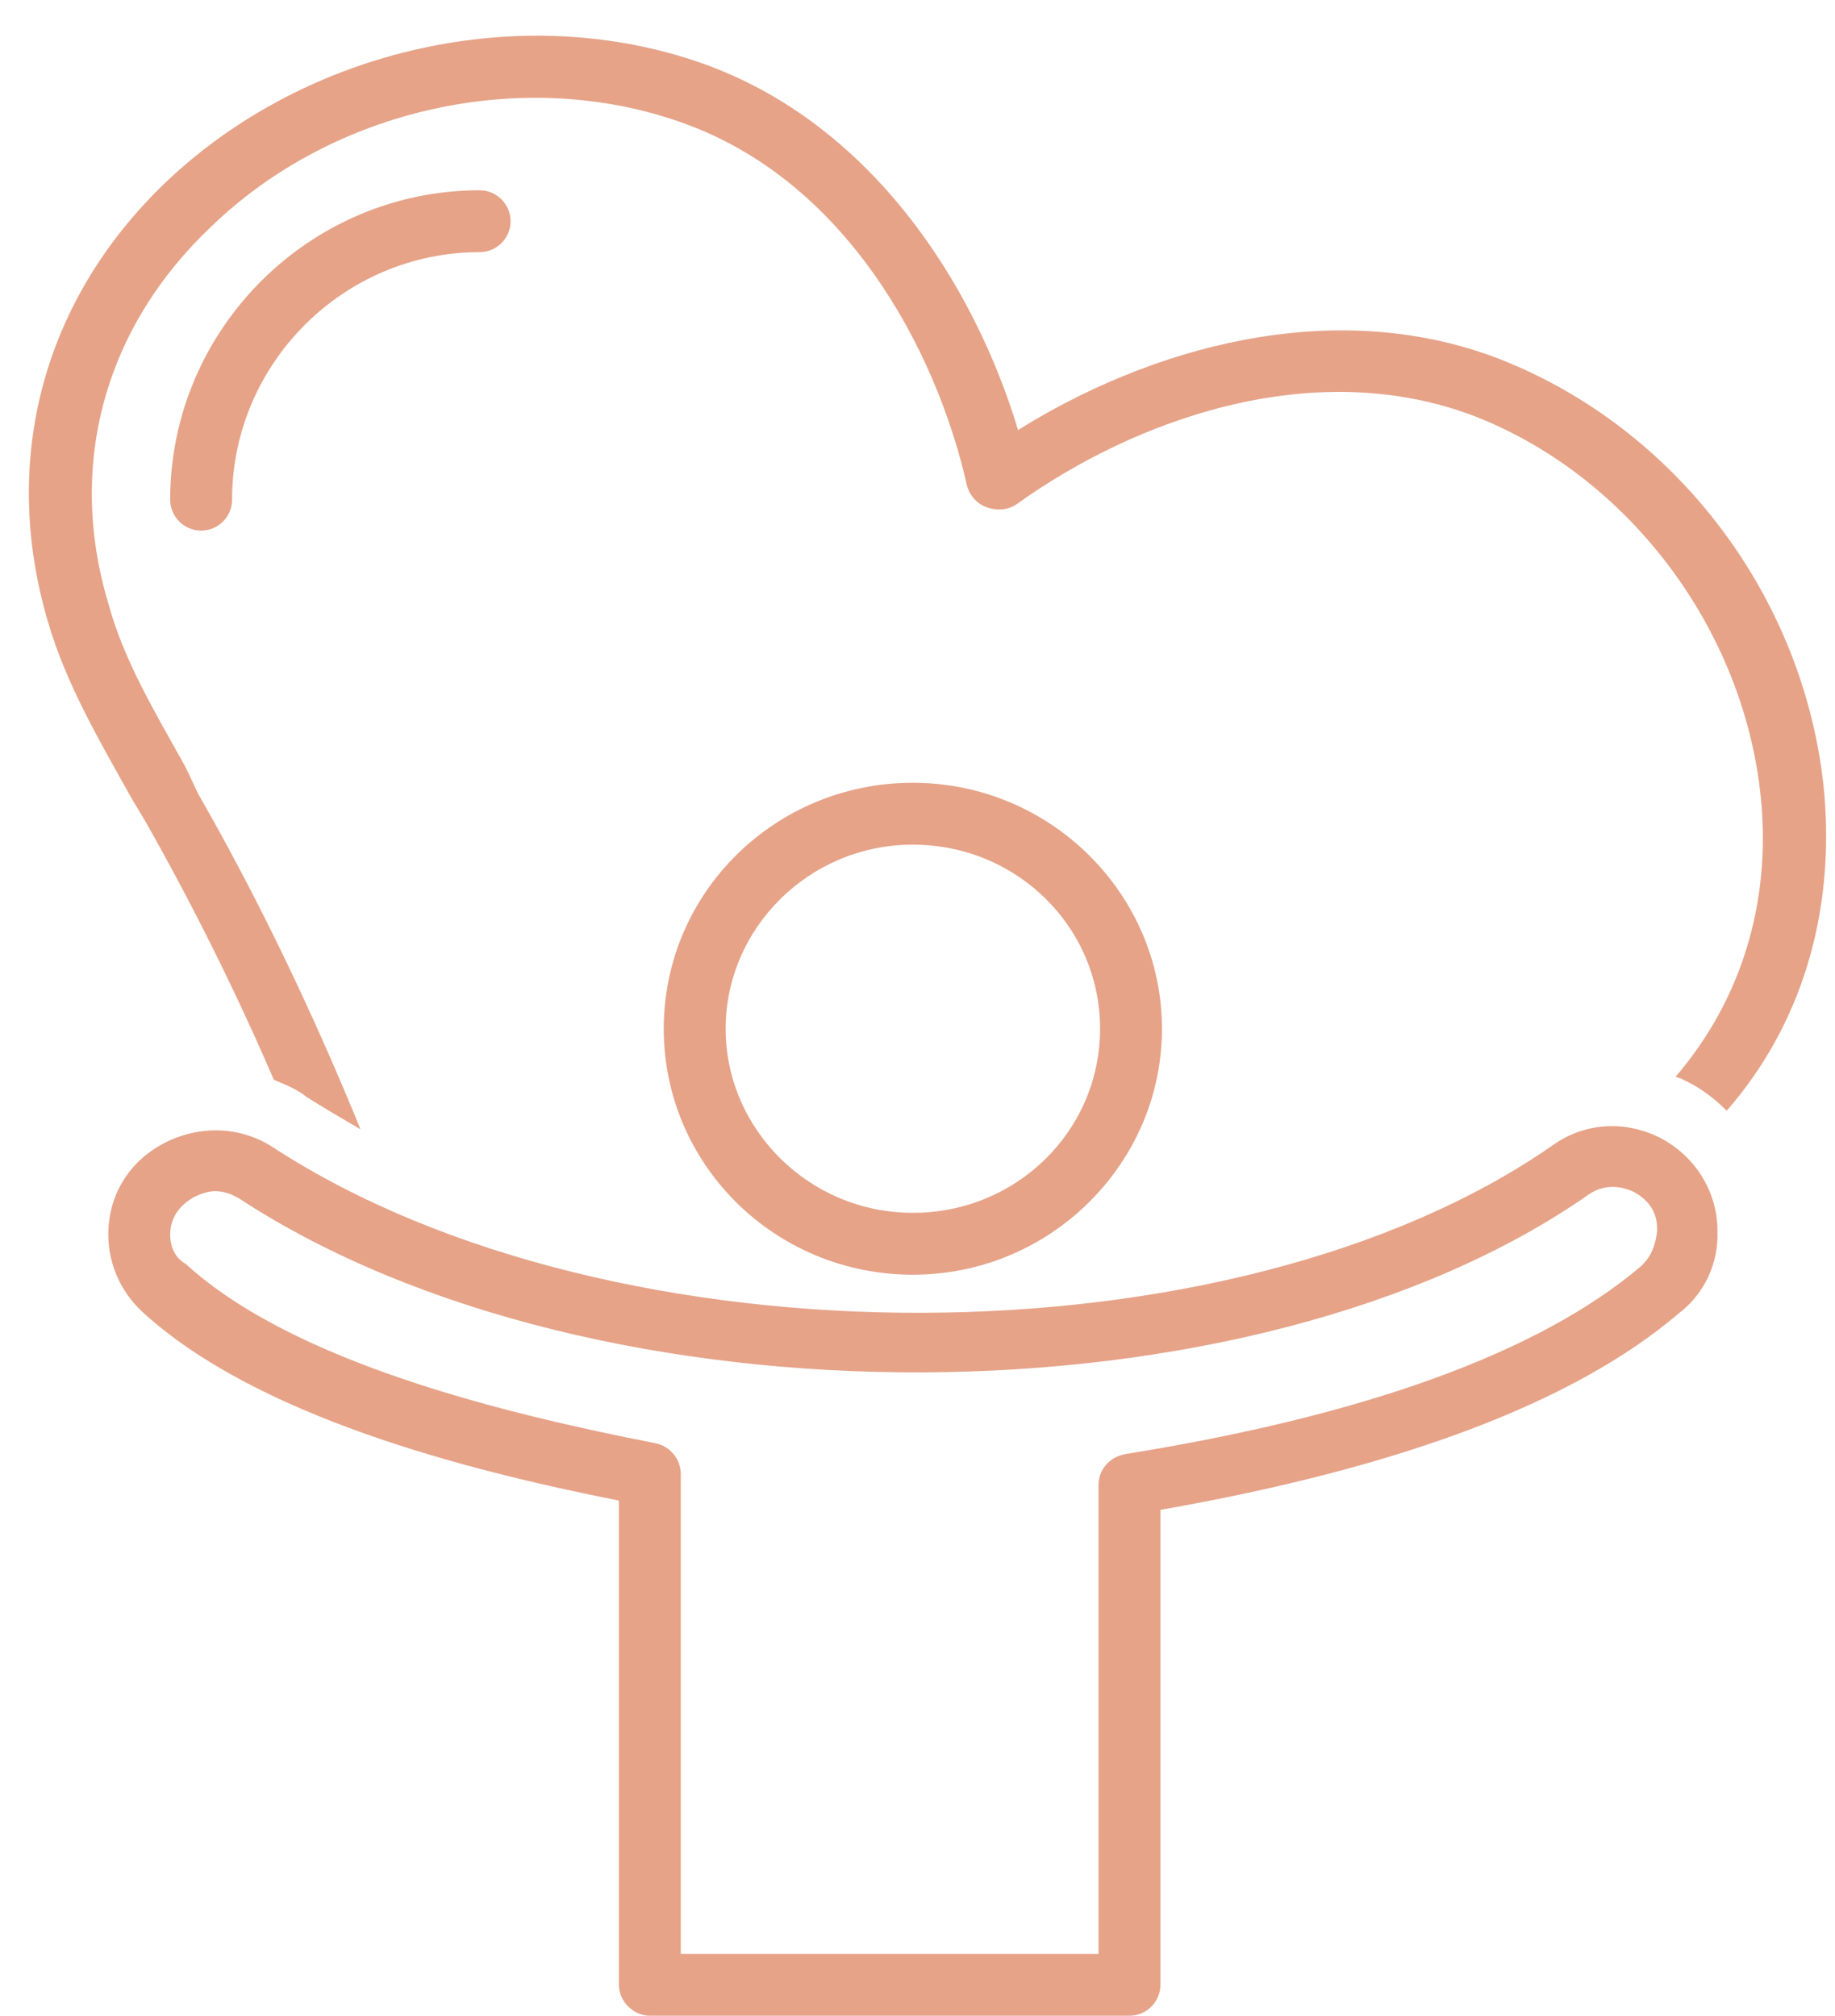
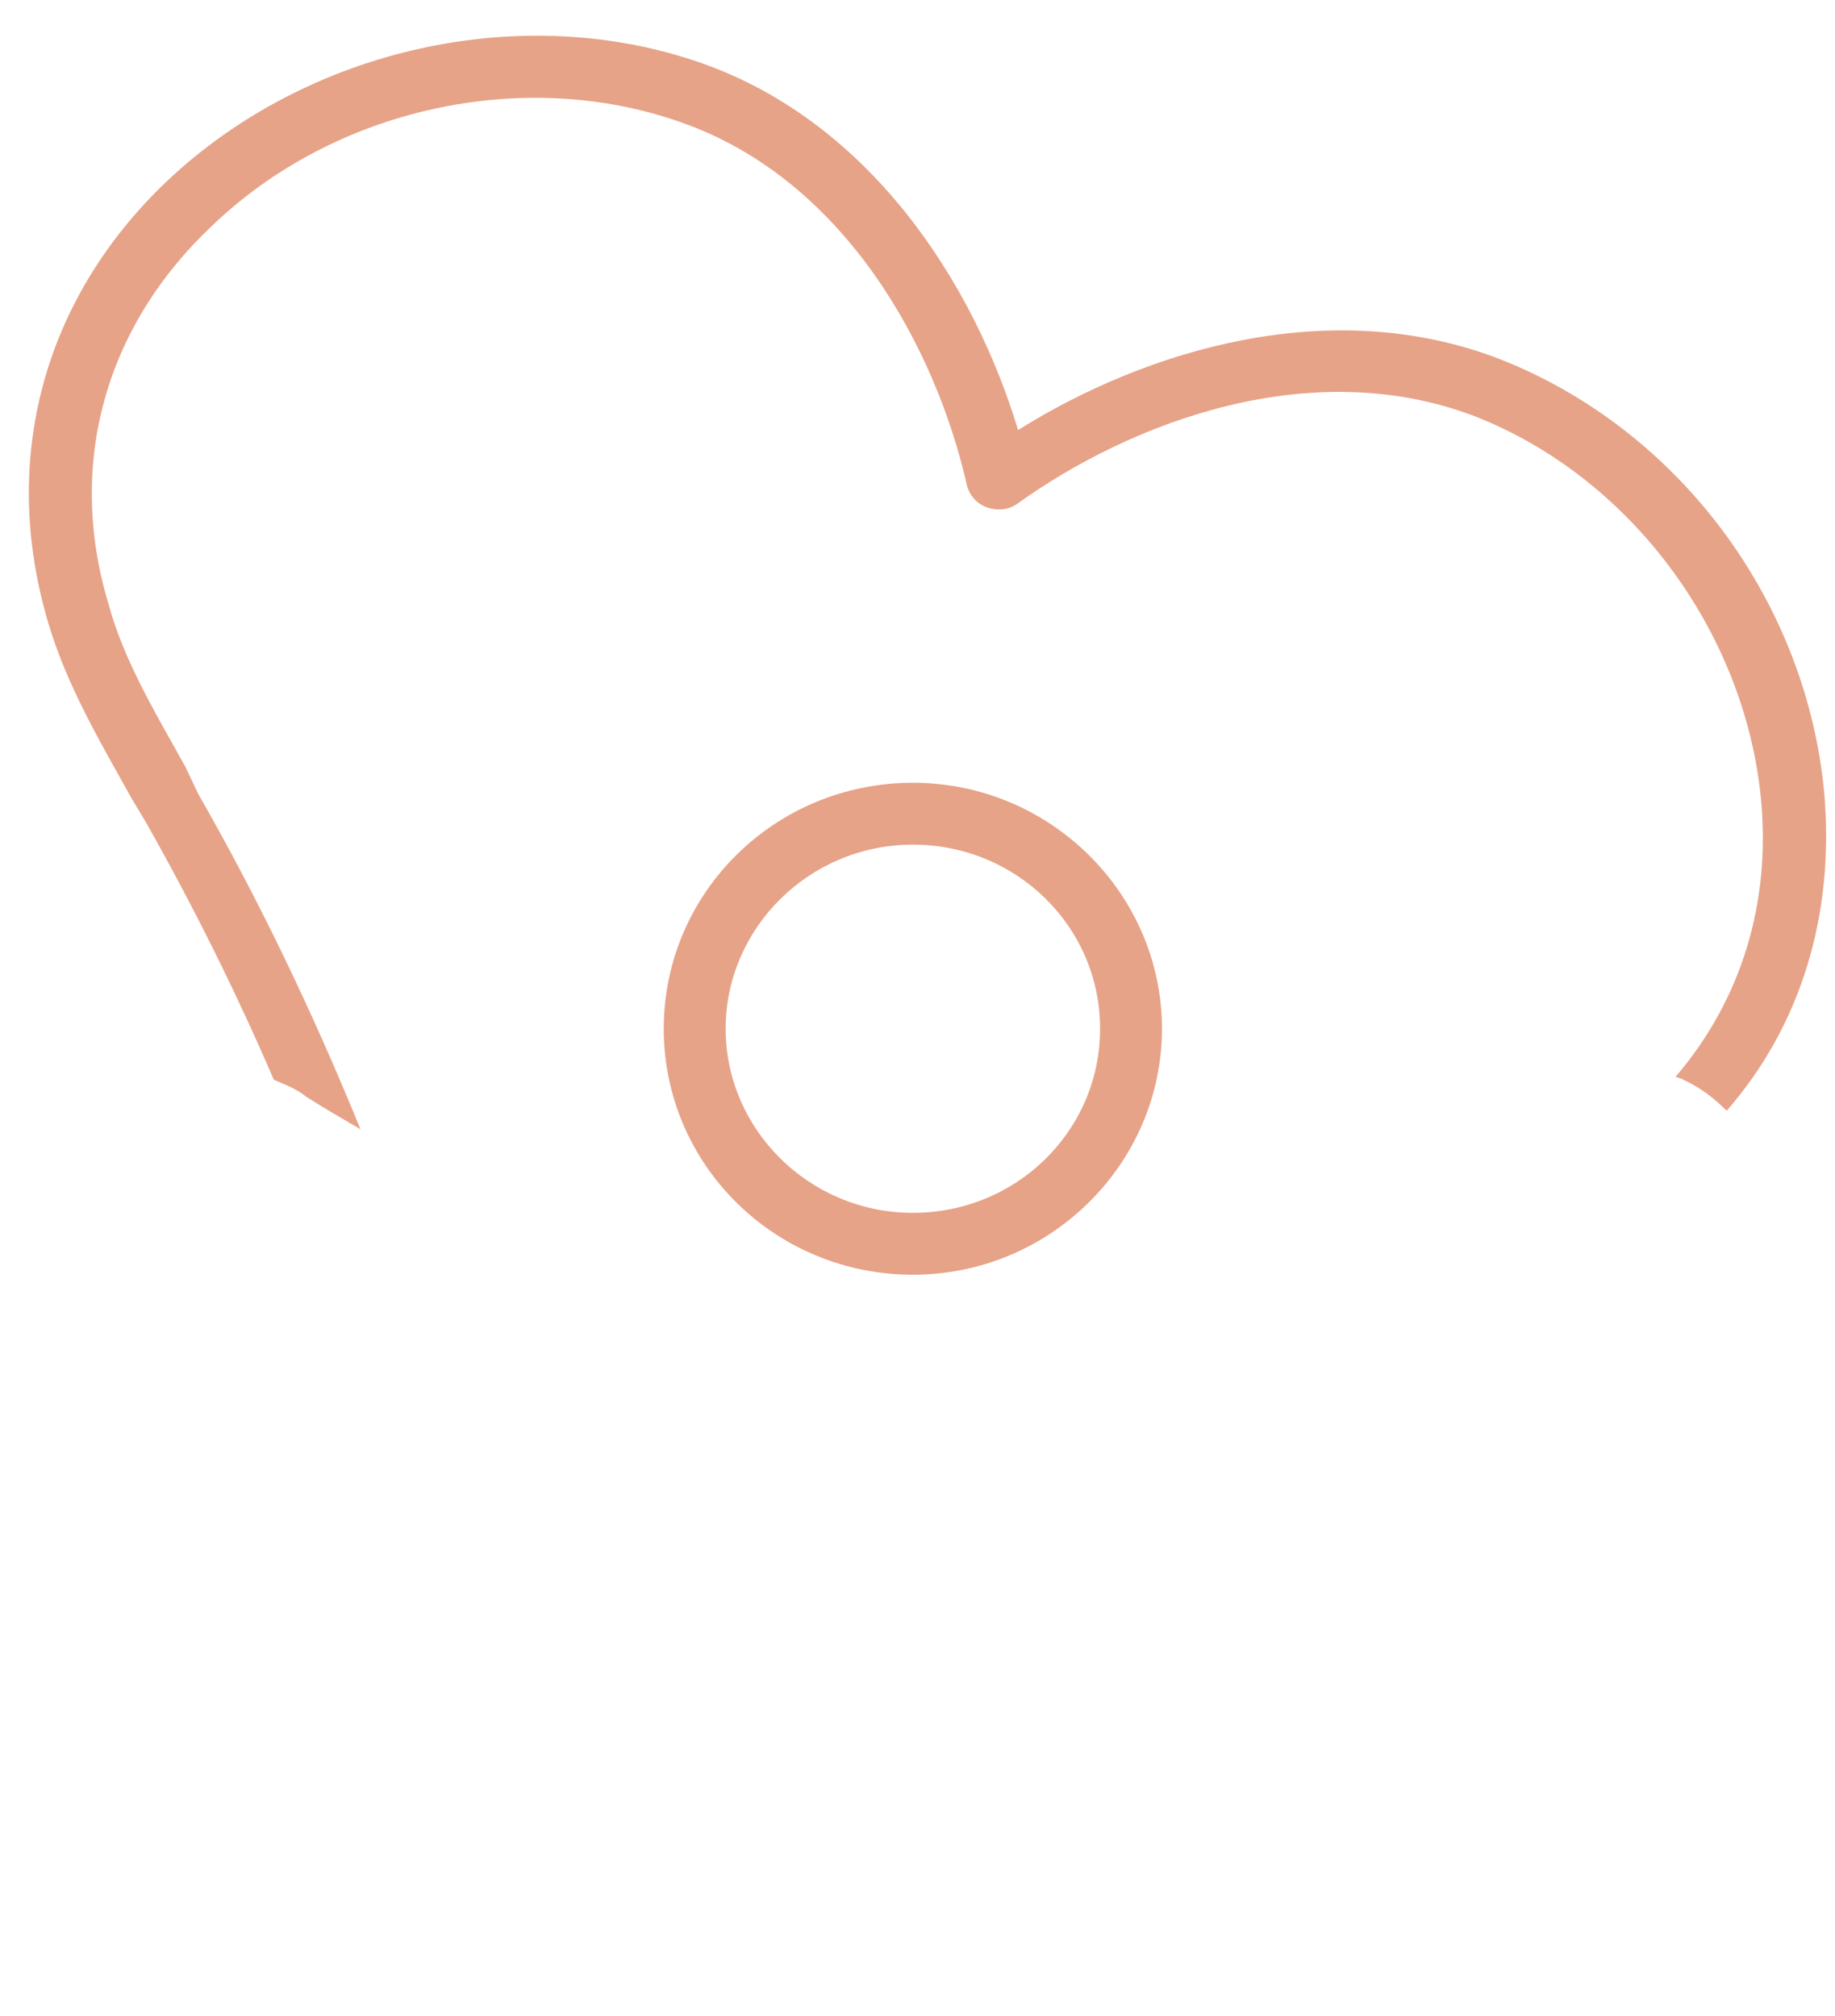
<svg xmlns="http://www.w3.org/2000/svg" fill="#e6a388" height="130.3" preserveAspectRatio="xMidYMid meet" version="1" viewBox="5.0 -2.3 118.6 130.3" width="118.6" zoomAndPan="magnify">
  <g id="change1_1">
    <path d="M122.9,48.9c-1.2-12.5-9.5-23.5-21-28c-10.9-4.2-22.8-0.6-31.1,4.6C68,16.2,61.4,5.7,50.4,1.8C38.8-2.3,24.9,0.8,15.8,9.4 C7.8,17,5,27.4,8.1,37.9c1.2,4.1,3.4,7.8,5.4,11.4l0.9,1.5c3,5.3,5.8,10.9,8.3,16.7c0.7,0.3,1.5,0.6,2.1,1.1 c1.1,0.7,2.3,1.4,3.5,2.1c-3.1-7.6-6.6-14.9-10.5-21.7L17,47.3c-2-3.6-4-6.9-5-10.6c-2.7-9-0.2-17.9,6.7-24.4 C26.6,4.7,38.8,2,49,5.6c10.6,3.7,16.5,14.6,18.5,23.5c0.2,0.7,0.7,1.2,1.3,1.4c0.6,0.2,1.3,0.2,1.9-0.2c7.5-5.4,19.1-9.7,29.6-5.7 c10,3.9,17.4,13.8,18.5,24.6c0.7,6.9-1.3,13.2-5.5,18.1c0.2,0.1,0.4,0.1,0.5,0.2c1.1,0.5,2,1.2,2.8,2 C121.4,64,123.6,56.8,122.9,48.9z" />
  </g>
  <g id="change1_2">
    <path d="M80.1,64.2c0-8.7-7.2-15.9-16.1-15.9s-16.1,7.1-16.1,15.9S55.1,80.1,64,80.1S80.1,72.9,80.1,64.2z M51.9,64.2 c0-6.5,5.4-11.9,12.1-11.9s12.1,5.3,12.1,11.9S70.7,76.1,64,76.1S51.9,70.7,51.9,64.2z" />
  </g>
  <g id="change1_3">
-     <path d="M116,77.2l0-0.2c-0.1-2.5-1.6-4.7-3.8-5.8c-2.3-1.1-4.8-0.9-6.8,0.5c-20.6,14.4-60.7,14.5-82.7,0.2 c-2.1-1.4-4.8-1.5-7.1-0.3C13.3,72.8,12,75,12,77.5c0,1.9,0.8,3.7,2.2,5c7.3,6.7,20.7,10.2,30.8,12.2v31.3c0,0.5,0.2,1,0.6,1.4 c0.4,0.4,0.9,0.6,1.4,0.6c0,0,0,0,0,0l31,0c1.1,0,2-0.9,2-2V95.3c15.4-2.7,26.7-6.9,33.5-12.7C115.2,81.3,116.1,79.3,116,77.2z M111,79.6c-6.5,5.5-17.7,9.6-33.3,12.1c-1,0.2-1.7,1-1.7,2V124l-27,0v-31c0-1-0.7-1.8-1.6-2c-9.7-1.9-23.4-5.2-30.4-11.6 C16.3,79,16,78.3,16,77.5c0-1.4,1-2.1,1.5-2.4c0.4-0.2,0.9-0.4,1.4-0.4c0.6,0,1.1,0.2,1.6,0.5c23.1,15.1,65.5,14.9,87.2-0.3 c1.2-0.8,2.3-0.4,2.8-0.2c1,0.5,1.6,1.3,1.6,2.4l0,0.2C112,78.2,111.7,79,111,79.6z" />
-   </g>
+     </g>
  <g id="change1_4">
-     <path d="M36,10c-11,0-20,9-20,20c0,1.1,0.9,2,2,2s2-0.9,2-2c0-8.8,7.2-16,16-16c1.1,0,2-0.9,2-2S37.1,10,36,10z" />
-   </g>
+     </g>
</svg>